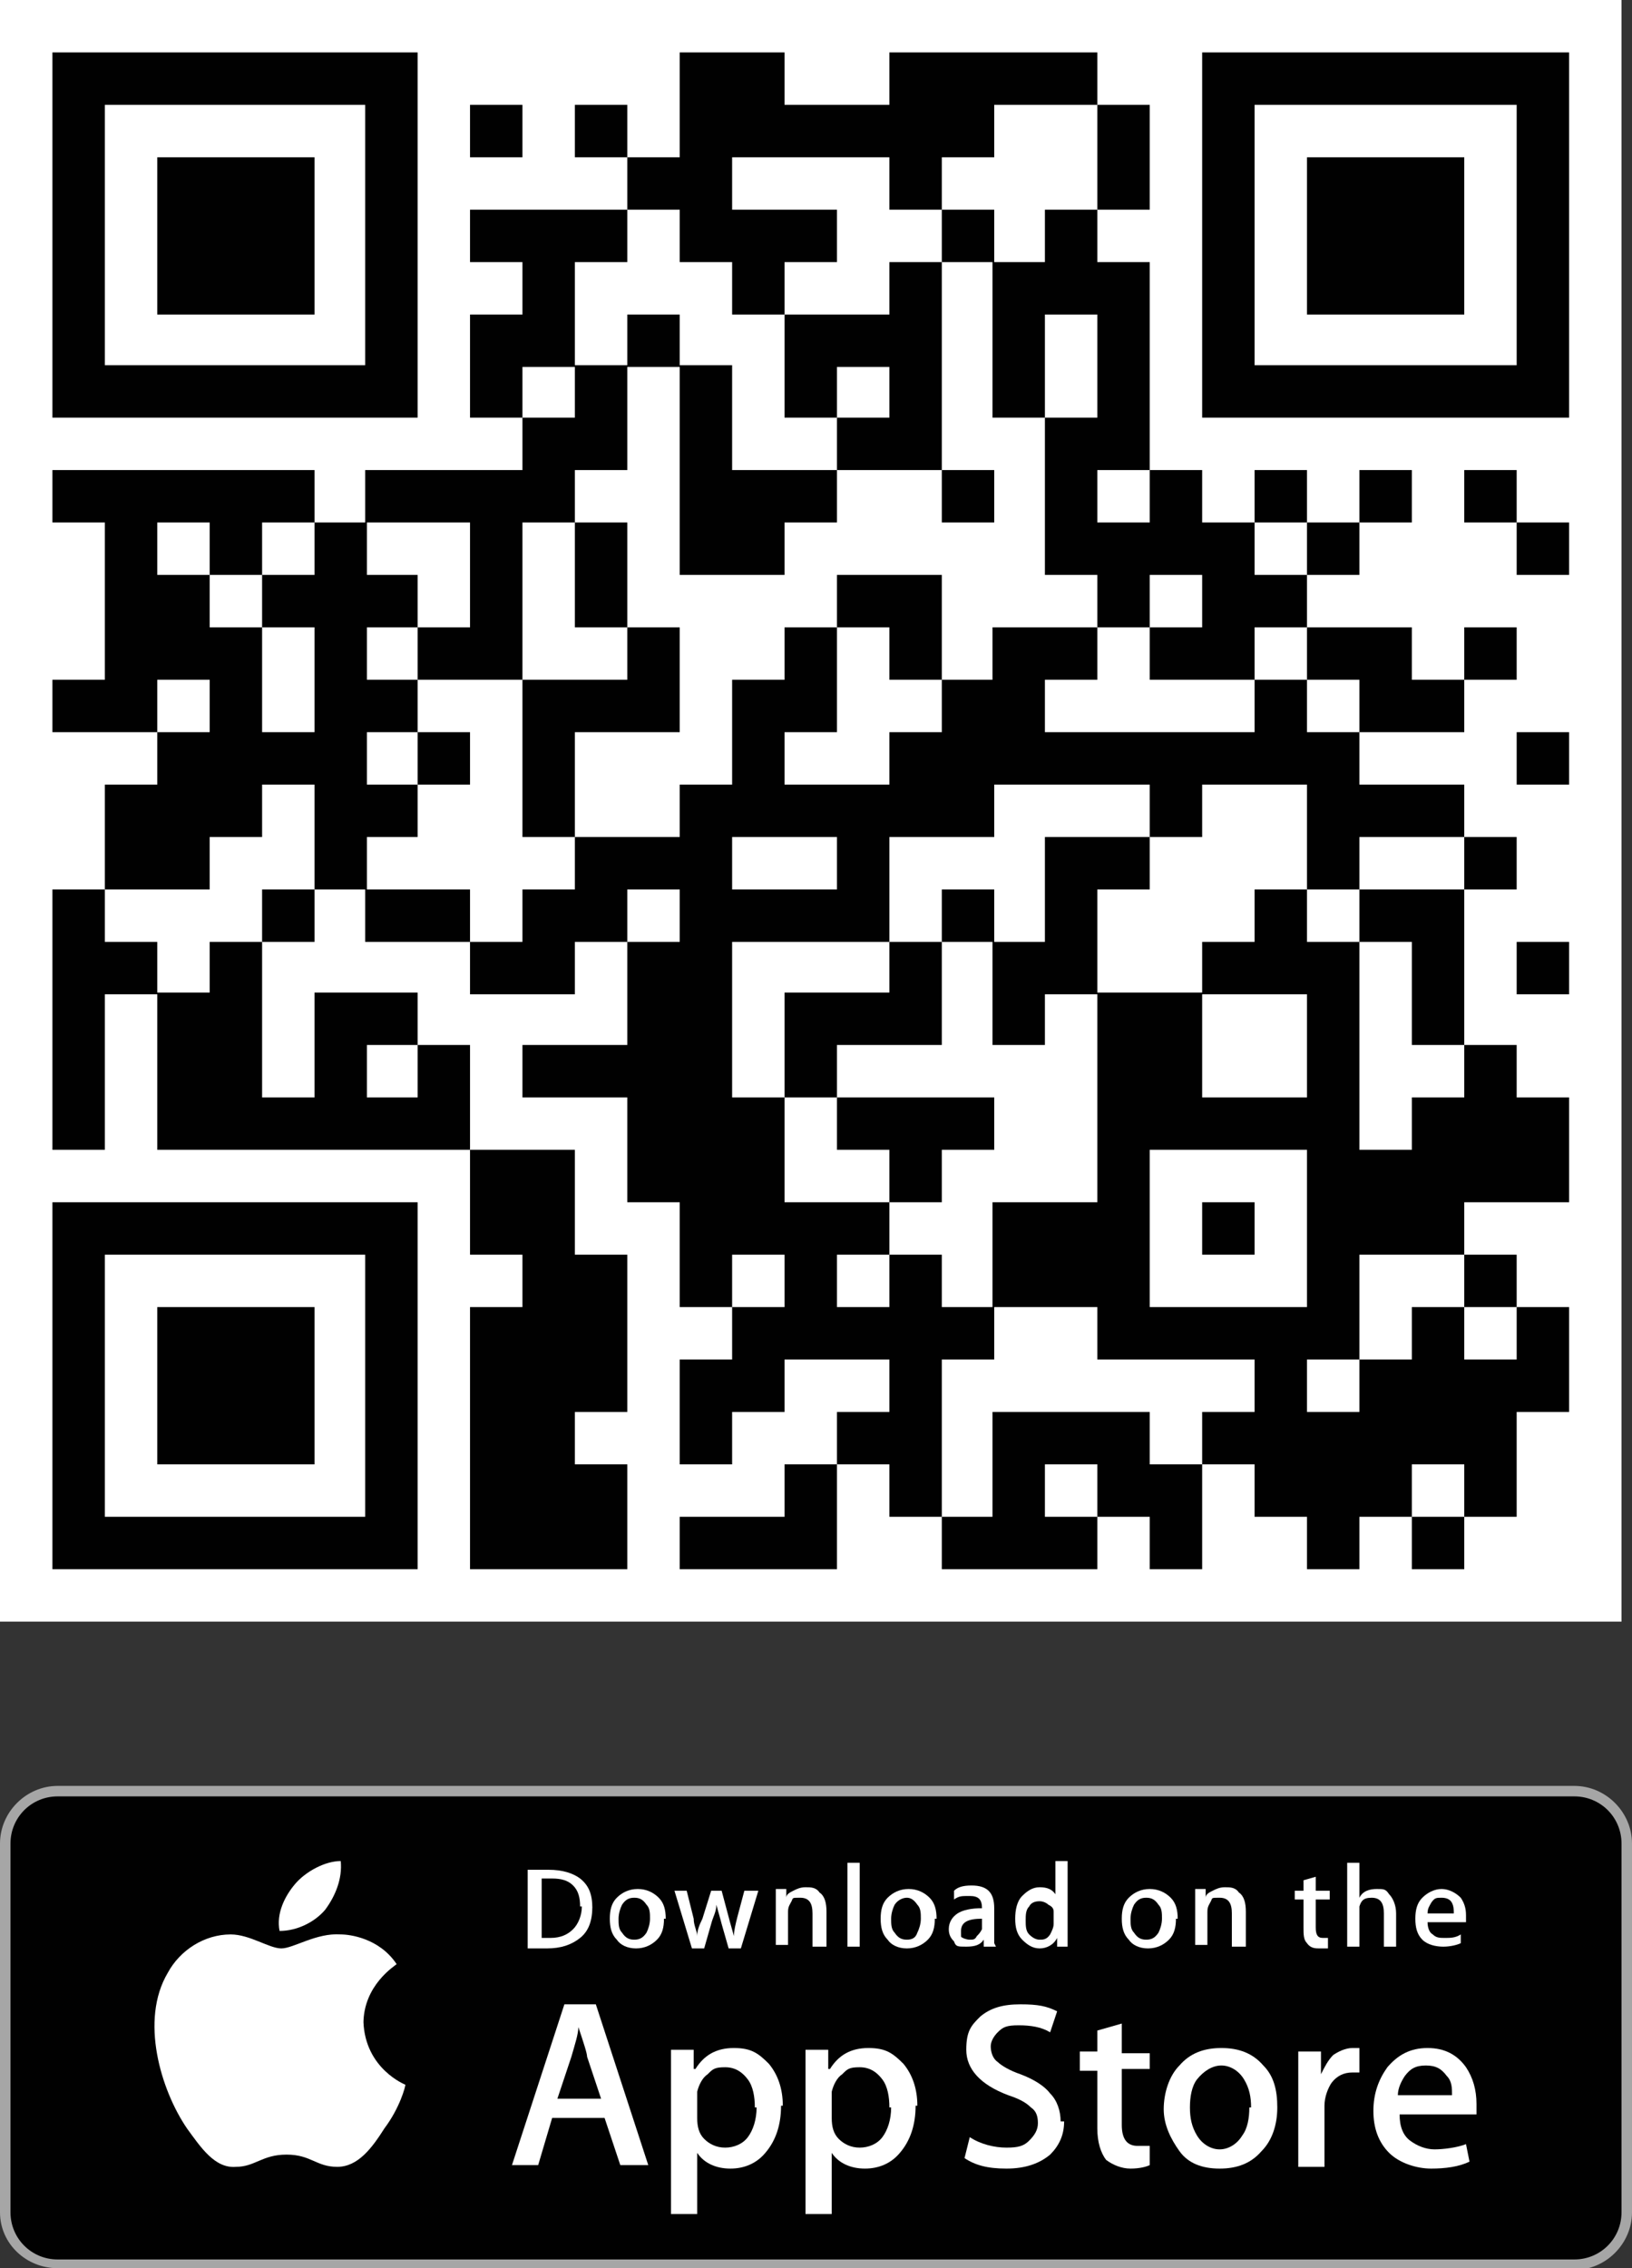
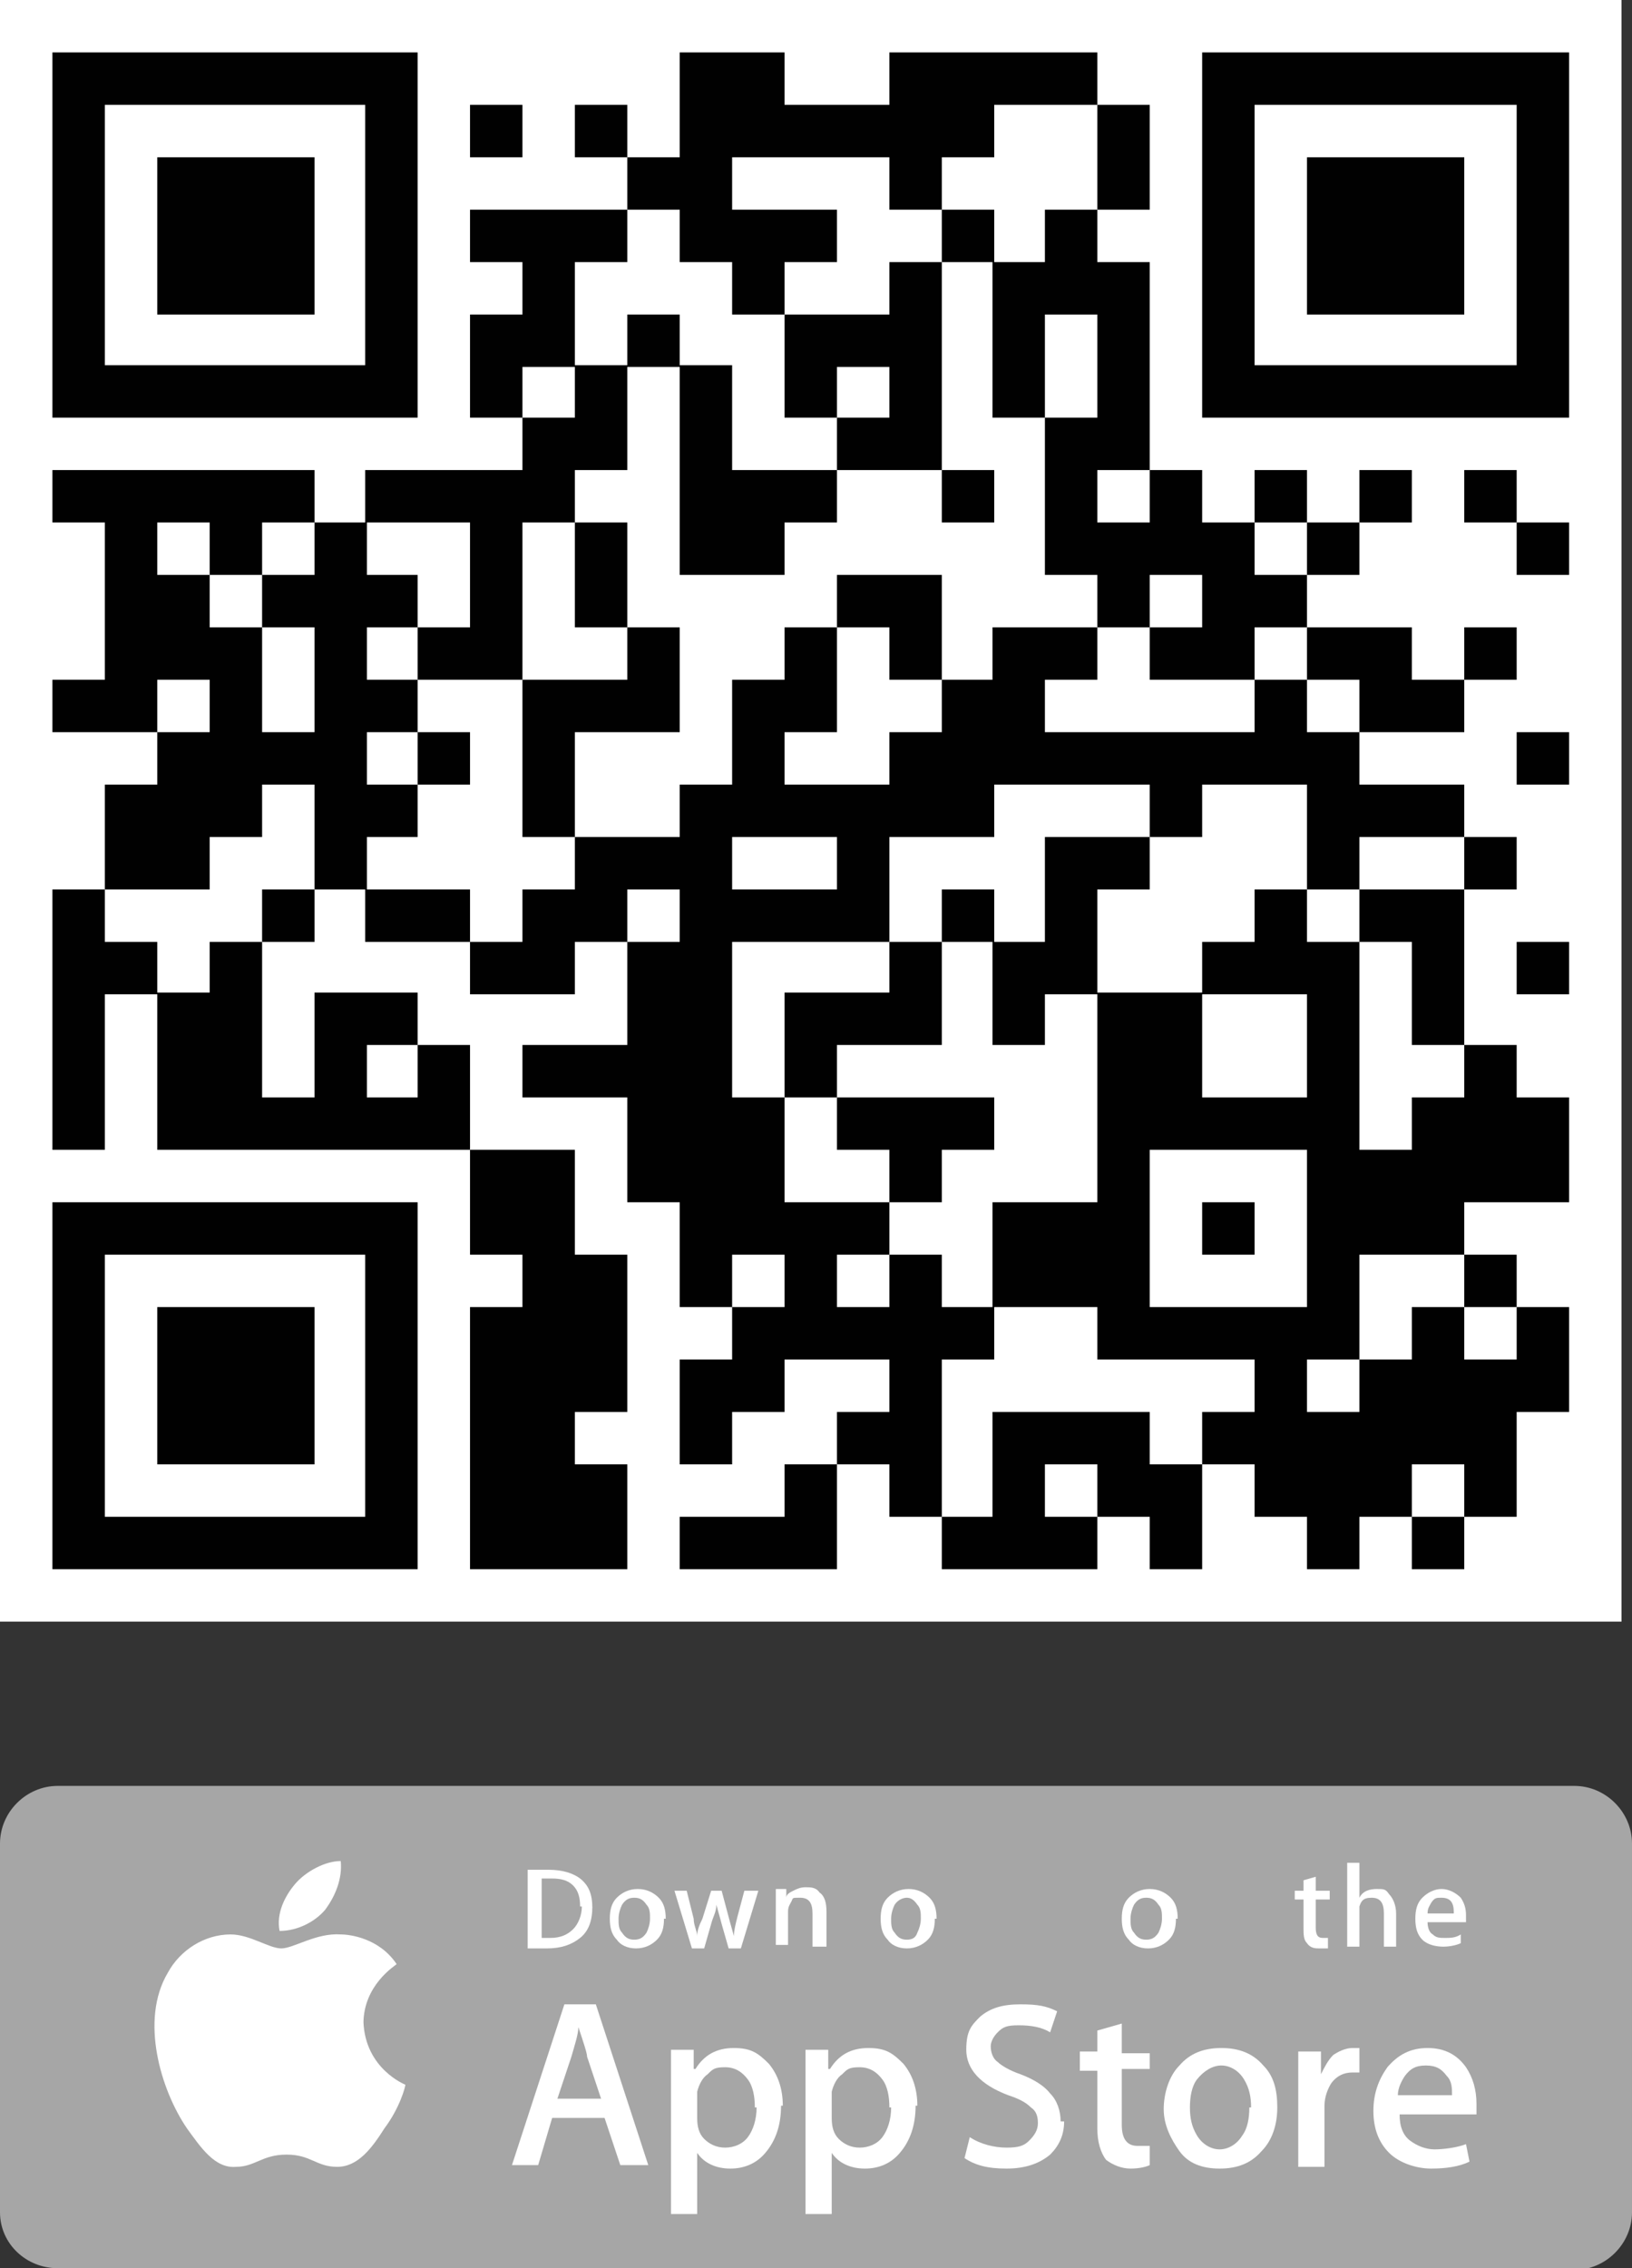
<svg xmlns="http://www.w3.org/2000/svg" id="Ebene_1" version="1.1" viewBox="0 0 93.4 129.8">
  <rect x="0" y="0" width="93.4" height="129.8" fill="#333333" stroke="none" />
  <defs>
    <style>
      .st0 {
        fill: #010101;
      }

      .st1 {
        fill: #a6a6a6;
      }

      .st2 {
        fill: #fff;
      }
    </style>
  </defs>
  <g>
    <path class="st1" d="M90.1,129.8H3.3C1.5,129.8,0,128.4,0,126.6v-21.1c0-1.8,1.5-3.3,3.3-3.3h86.8c1.8,0,3.3,1.5,3.3,3.3v21.1c0,1.8-1.5,3.3-3.3,3.3h0Z" />
-     <path class="st0" d="M92.8,126.6c0,1.5-1.2,2.7-2.7,2.7H3.3c-1.5,0-2.7-1.2-2.7-2.7v-21.1c0-1.5,1.2-2.7,2.7-2.7h86.8c1.5,0,2.7,1.2,2.7,2.7v21.1h0Z" />
    <g>
      <path class="st2" d="M20.8,115.8c0-2.2,1.8-3.3,1.9-3.4-1-1.5-2.7-1.7-3.2-1.7-1.4-.1-2.7.8-3.4.8s-1.8-.8-2.9-.8c-1.5,0-2.9.9-3.6,2.2-1.6,2.7-.4,6.7,1.1,8.9.8,1.1,1.6,2.3,2.8,2.2,1.1,0,1.5-.7,2.9-.7s1.7.7,2.9.7c1.2,0,2-1.1,2.7-2.2.9-1.2,1.2-2.4,1.2-2.5,0,0-2.3-.9-2.4-3.6Z" />
      <path class="st2" d="M18.6,109.3c.6-.8,1-1.8.9-2.8-.9,0-2,.6-2.6,1.3-.6.7-1.1,1.7-.9,2.7,1,0,2-.5,2.6-1.2Z" />
    </g>
    <g>
      <path class="st2" d="M37.1,123.9h-1.6l-.9-2.7h-3l-.8,2.7h-1.5l3-9.2h1.8l3,9.2ZM34.4,120.1l-.8-2.4c0-.2-.2-.8-.5-1.7h0c0,.4-.2,1-.4,1.7l-.8,2.4h2.5Z" />
      <path class="st2" d="M44.7,120.5c0,1.1-.3,2-.9,2.7-.5.6-1.2.9-2,.9s-1.5-.3-1.9-.9h0v3.5h-1.5v-7.2c0-.7,0-1.4,0-2.2h1.3v1.1h.1c.5-.8,1.2-1.2,2.2-1.2s1.4.3,2,.9c.5.6.8,1.4.8,2.4ZM43.2,120.6c0-.6-.1-1.2-.4-1.6-.3-.4-.7-.7-1.3-.7s-.7.1-1,.4c-.3.2-.5.6-.6,1,0,.2,0,.3,0,.4v1.1c0,.5.1.9.4,1.2s.7.5,1.2.5,1-.2,1.3-.6c.3-.4.5-1,.5-1.7Z" />
      <path class="st2" d="M52.4,120.5c0,1.1-.3,2-.9,2.7-.5.6-1.2.9-2,.9s-1.5-.3-1.9-.9h0v3.5h-1.5v-7.2c0-.7,0-1.4,0-2.2h1.3v1.1h.1c.5-.8,1.2-1.2,2.2-1.2s1.4.3,2,.9c.5.6.8,1.4.8,2.4ZM50.9,120.6c0-.6-.1-1.2-.4-1.6-.3-.4-.7-.7-1.3-.7s-.7.1-1,.4c-.3.2-.5.6-.6,1,0,.2,0,.3,0,.4v1.1c0,.5.1.9.4,1.2.3.3.7.5,1.2.5s1-.2,1.3-.6c.3-.4.5-1,.5-1.7Z" />
      <path class="st2" d="M60.9,121.4c0,.8-.3,1.4-.8,1.9-.6.5-1.4.8-2.5.8s-1.8-.2-2.4-.6l.3-1.2c.6.4,1.4.6,2.1.6s1-.1,1.3-.4c.3-.3.5-.6.5-1s-.1-.7-.4-.9c-.3-.3-.7-.5-1.3-.7-1.6-.6-2.4-1.5-2.4-2.6s.3-1.4.8-1.9c.6-.5,1.3-.7,2.3-.7s1.5.1,2.1.4l-.4,1.2c-.5-.3-1.1-.4-1.8-.4s-.9.1-1.2.4c-.2.2-.4.5-.4.8s.1.7.4.9c.2.2.7.5,1.3.7.8.3,1.4.7,1.7,1.1.4.4.6,1,.6,1.6Z" />
      <path class="st2" d="M65.8,118.4h-1.6v3.2c0,.8.3,1.2.9,1.2s.5,0,.7,0v1.1c-.2.1-.6.2-1.1.2s-1-.2-1.4-.5c-.3-.4-.5-1-.5-1.8v-3.3h-1v-1.1h1v-1.2l1.4-.4v1.7h1.6v1.1Z" />
      <path class="st2" d="M73.1,120.6c0,1-.3,1.9-.9,2.5-.6.7-1.4,1-2.4,1s-1.8-.3-2.3-1-.9-1.5-.9-2.4.3-1.9.9-2.5c.6-.7,1.4-1,2.4-1s1.8.3,2.4,1c.6.6.8,1.4.8,2.4ZM71.6,120.6c0-.6-.1-1.1-.4-1.6-.3-.5-.8-.8-1.3-.8s-1,.3-1.4.8c-.3.4-.4,1-.4,1.6s.1,1.1.4,1.6c.3.5.8.8,1.3.8s1-.3,1.3-.8c.3-.4.4-1,.4-1.6Z" />
      <path class="st2" d="M77.9,118.6c-.1,0-.3,0-.5,0-.5,0-.9.2-1.2.6-.2.3-.4.8-.4,1.3v3.5h-1.5v-4.5c0-.8,0-1.5,0-2.1h1.3v1.3h0c.2-.4.4-.8.7-1.1.3-.2.7-.4,1.1-.4s.3,0,.4,0v1.4Z" />
      <path class="st2" d="M84.5,120.3c0,.3,0,.5,0,.7h-4.4c0,.7.2,1.2.6,1.5.4.3.9.5,1.4.5s1.3-.1,1.8-.3l.2,1c-.6.3-1.4.4-2.2.4s-1.8-.3-2.4-.9c-.6-.6-.9-1.4-.9-2.4s.3-1.8.8-2.5c.6-.7,1.3-1.1,2.3-1.1s1.7.4,2.2,1.1c.4.6.6,1.3.6,2.1ZM83.1,119.9c0-.4,0-.8-.3-1.1-.3-.4-.6-.6-1.2-.6s-.9.2-1.2.6c-.2.3-.4.7-.4,1.1h3.1Z" />
    </g>
    <g>
      <path class="st2" d="M33.9,109.1c0,.8-.2,1.4-.7,1.8-.5.4-1.1.6-1.9.6s-.8,0-1.1,0v-4.5c.4,0,.8,0,1.2,0,.8,0,1.4.2,1.8.5.5.4.7.9.7,1.7ZM33.2,109.1c0-.5-.1-.9-.4-1.2-.3-.3-.7-.4-1.2-.4s-.4,0-.6,0v3.4c0,0,.3,0,.5,0,.6,0,1-.2,1.3-.5s.5-.8.5-1.3Z" />
      <path class="st2" d="M38,109.8c0,.5-.1.9-.4,1.2-.3.3-.7.5-1.2.5s-.9-.2-1.1-.5c-.3-.3-.4-.7-.4-1.2s.1-.9.4-1.2.7-.5,1.2-.5.9.2,1.2.5c.3.3.4.7.4,1.2ZM37.2,109.8c0-.3,0-.6-.2-.8-.2-.3-.4-.4-.7-.4s-.5.1-.7.4c-.1.2-.2.5-.2.8s0,.6.2.8c.2.3.4.4.7.4s.5-.1.7-.4c.1-.2.2-.5.2-.8Z" />
      <path class="st2" d="M43.4,108.2l-1,3.3h-.7l-.4-1.4c-.1-.4-.2-.7-.3-1.1h0c0,.4-.2.7-.3,1.1l-.4,1.4h-.7l-1-3.3h.7l.4,1.6c0,.4.2.7.2,1h0c0-.3.1-.6.3-1l.5-1.6h.6l.4,1.5c.1.4.2.7.3,1.1h0c0-.3.1-.7.2-1.1l.4-1.5h.7Z" />
      <path class="st2" d="M47.2,111.4h-.7v-1.9c0-.6-.2-.9-.7-.9s-.4,0-.5.2c-.1.2-.2.3-.2.6v1.9h-.7v-2.3c0-.3,0-.6,0-.9h.6v.5h0c0-.2.2-.3.4-.4.2-.1.4-.2.7-.2s.6,0,.8.3c.3.2.4.6.4,1.1v2Z" />
-       <path class="st2" d="M49.2,111.4h-.7v-4.8h.7v4.8Z" />
      <path class="st2" d="M53.5,109.8c0,.5-.1.9-.4,1.2-.3.3-.7.5-1.2.5s-.9-.2-1.1-.5c-.3-.3-.4-.7-.4-1.2s.1-.9.4-1.2.7-.5,1.2-.5.9.2,1.2.5c.3.3.4.7.4,1.2ZM52.7,109.8c0-.3,0-.6-.2-.8-.2-.3-.4-.4-.6-.4s-.5.1-.7.4c-.1.2-.2.5-.2.8s0,.6.2.8c.2.3.4.4.7.4s.5-.1.6-.4c.1-.2.2-.5.2-.8Z" />
-       <path class="st2" d="M57,111.4h-.7v-.4h0c-.2.3-.5.4-1,.4s-.6,0-.7-.3c-.2-.2-.3-.4-.3-.7,0-.4.2-.7.5-.9.3-.2.8-.3,1.4-.3h0c0-.5-.2-.7-.7-.7s-.6,0-.9.2v-.5c.2-.2.5-.3,1-.3.9,0,1.3.4,1.3,1.3v1.2c0,.3,0,.6,0,.8ZM56.2,110.3v-.5c-.8,0-1.2.2-1.2.7s0,.3.1.4c0,0,.2.1.4.1s.3,0,.4-.2c.1-.1.2-.2.3-.4,0,0,0,0,0-.1Z" />
-       <path class="st2" d="M61.1,111.4h-.6v-.5h0c-.2.4-.6.6-1,.6s-.7-.2-1-.5-.4-.7-.4-1.2.1-1,.4-1.3c.3-.3.6-.5,1-.5s.7.1.9.4h0v-1.9h.7v3.9c0,.3,0,.6,0,.9ZM60.3,110.1v-.5c0,0,0-.2,0-.2,0-.2-.1-.3-.3-.4-.1-.1-.3-.2-.5-.2-.3,0-.5.1-.6.3-.2.2-.2.5-.2.8s0,.6.2.8c.2.2.4.3.6.3s.4,0,.6-.3c.1-.2.2-.4.2-.6Z" />
      <path class="st2" d="M67.3,109.8c0,.5-.1.9-.4,1.2-.3.3-.7.5-1.2.5s-.9-.2-1.1-.5c-.3-.3-.4-.7-.4-1.2s.1-.9.4-1.2.7-.5,1.2-.5.9.2,1.2.5c.3.3.4.7.4,1.2ZM66.5,109.8c0-.3,0-.6-.2-.8-.2-.3-.4-.4-.7-.4s-.5.1-.7.4c-.1.2-.2.5-.2.8s0,.6.2.8c.2.3.4.4.7.4s.5-.1.7-.4c.1-.2.2-.5.2-.8Z" />
-       <path class="st2" d="M71.2,111.4h-.7v-1.9c0-.6-.2-.9-.7-.9s-.4,0-.5.2-.2.3-.2.6v1.9h-.7v-2.3c0-.3,0-.6,0-.9h.6v.5h0c0-.2.2-.3.4-.4.2-.1.4-.2.7-.2s.6,0,.8.3c.3.2.4.6.4,1.1v2Z" />
      <path class="st2" d="M76.1,108.7h-.8v1.6c0,.4.1.6.4.6s.2,0,.3,0v.6c-.1,0-.3,0-.5,0s-.5,0-.7-.3c-.2-.2-.2-.5-.2-.9v-1.6h-.5v-.5h.5v-.6l.7-.2v.8h.8v.5h0Z" />
      <path class="st2" d="M79.9,111.4h-.7v-1.9c0-.6-.2-.9-.7-.9s-.6.2-.7.5c0,0,0,.2,0,.3v2h-.7v-4.8h.7v2h0c.2-.4.6-.5,1-.5s.5,0,.7.3c.2.2.4.6.4,1.1v1.9Z" />
      <path class="st2" d="M83.9,109.7c0,.1,0,.2,0,.3h-2.2c0,.3.1.6.3.7.2.2.4.2.7.2s.6,0,.9-.2v.5c-.2.1-.6.2-1,.2s-.9-.1-1.2-.4c-.3-.3-.4-.7-.4-1.2s.1-.9.4-1.2c.3-.3.7-.5,1.1-.5s.8.2,1.1.5c.2.3.3.6.3,1ZM83.2,109.5c0-.2,0-.4-.1-.6-.1-.2-.3-.3-.6-.3s-.4,0-.6.3c-.1.2-.2.3-.2.6h1.5Z" />
    </g>
  </g>
  <g>
    <rect class="st2" x="0" width="92.8" height="92.8" />
    <g id="elements">
      <path class="st0" d="M3,3h3v3h-3v-3ZM6,3h3v3h-3v-3ZM9,3h3v3h-3v-3ZM12,3h3v3h-3v-3ZM15,3h3v3h-3v-3ZM18,3h3v3h-3v-3ZM20.9,3h3v3h-3v-3ZM38.9,3h3v3h-3v-3ZM41.9,3h3v3h-3v-3ZM50.9,3h3v3h-3v-3ZM53.9,3h3v3h-3v-3ZM56.8,3h3v3h-3v-3ZM59.8,3h3v3h-3v-3ZM68.8,3h3v3h-3v-3ZM71.8,3h3v3h-3v-3ZM74.8,3h3v3h-3v-3ZM77.8,3h3v3h-3v-3ZM80.8,3h3v3h-3v-3ZM83.8,3h3v3h-3v-3ZM86.8,3h3v3h-3v-3ZM3,6h3v3h-3v-3ZM20.9,6h3v3h-3v-3ZM26.9,6h3v3h-3v-3ZM32.9,6h3v3h-3v-3ZM38.9,6h3v3h-3v-3ZM41.9,6h3v3h-3v-3ZM44.9,6h3v3h-3v-3ZM47.9,6h3v3h-3v-3ZM50.9,6h3v3h-3v-3ZM53.9,6h3v3h-3v-3ZM62.8,6h3v3h-3v-3ZM68.8,6h3v3h-3v-3ZM86.8,6h3v3h-3v-3ZM3,9h3v3h-3v-3ZM9,9h3v3h-3v-3ZM12,9h3v3h-3v-3ZM15,9h3v3h-3v-3ZM20.9,9h3v3h-3v-3ZM35.9,9h3v3h-3v-3ZM38.9,9h3v3h-3v-3ZM50.9,9h3v3h-3v-3ZM62.8,9h3v3h-3v-3ZM68.8,9h3v3h-3v-3ZM74.8,9h3v3h-3v-3ZM77.8,9h3v3h-3v-3ZM80.8,9h3v3h-3v-3ZM86.8,9h3v3h-3v-3ZM3,12h3v3h-3v-3ZM9,12h3v3h-3v-3ZM12,12h3v3h-3v-3ZM15,12h3v3h-3v-3ZM20.9,12h3v3h-3v-3ZM26.9,12h3v3h-3v-3ZM29.9,12h3v3h-3v-3ZM32.9,12h3v3h-3v-3ZM38.9,12h3v3h-3v-3ZM41.9,12h3v3h-3v-3ZM44.9,12h3v3h-3v-3ZM53.9,12h3v3h-3v-3ZM59.8,12h3v3h-3v-3ZM68.8,12h3v3h-3v-3ZM74.8,12h3v3h-3v-3ZM77.8,12h3v3h-3v-3ZM80.8,12h3v3h-3v-3ZM86.8,12h3v3h-3v-3ZM3,15h3v3h-3v-3ZM9,15h3v3h-3v-3ZM12,15h3v3h-3v-3ZM15,15h3v3h-3v-3ZM20.9,15h3v3h-3v-3ZM29.9,15h3v3h-3v-3ZM41.9,15h3v3h-3v-3ZM50.9,15h3v3h-3v-3ZM56.8,15h3v3h-3v-3ZM59.8,15h3v3h-3v-3ZM62.8,15h3v3h-3v-3ZM68.8,15h3v3h-3v-3ZM74.8,15h3v3h-3v-3ZM77.8,15h3v3h-3v-3ZM80.8,15h3v3h-3v-3ZM86.8,15h3v3h-3v-3ZM3,18h3v3h-3v-3ZM20.9,18h3v3h-3v-3ZM26.9,18h3v3h-3v-3ZM29.9,18h3v3h-3v-3ZM35.9,18h3v3h-3v-3ZM44.9,18h3v3h-3v-3ZM47.9,18h3v3h-3v-3ZM50.9,18h3v3h-3v-3ZM56.8,18h3v3h-3v-3ZM62.8,18h3v3h-3v-3ZM68.8,18h3v3h-3v-3ZM86.8,18h3v3h-3v-3ZM3,20.9h3v3h-3v-3ZM6,20.9h3v3h-3v-3ZM9,20.9h3v3h-3v-3ZM12,20.9h3v3h-3v-3ZM15,20.9h3v3h-3v-3ZM18,20.9h3v3h-3v-3ZM20.9,20.9h3v3h-3v-3ZM26.9,20.9h3v3h-3v-3ZM32.9,20.9h3v3h-3v-3ZM38.9,20.9h3v3h-3v-3ZM44.9,20.9h3v3h-3v-3ZM50.9,20.9h3v3h-3v-3ZM56.8,20.9h3v3h-3v-3ZM62.8,20.9h3v3h-3v-3ZM68.8,20.9h3v3h-3v-3ZM71.8,20.9h3v3h-3v-3ZM74.8,20.9h3v3h-3v-3ZM77.8,20.9h3v3h-3v-3ZM80.8,20.9h3v3h-3v-3ZM83.8,20.9h3v3h-3v-3ZM86.8,20.9h3v3h-3v-3ZM29.9,23.9h3v3h-3v-3ZM32.9,23.9h3v3h-3v-3ZM38.9,23.9h3v3h-3v-3ZM47.9,23.9h3v3h-3v-3ZM50.9,23.9h3v3h-3v-3ZM59.8,23.9h3v3h-3v-3ZM62.8,23.9h3v3h-3v-3ZM3,26.9h3v3h-3v-3ZM6,26.9h3v3h-3v-3ZM9,26.9h3v3h-3v-3ZM12,26.9h3v3h-3v-3ZM15,26.9h3v3h-3v-3ZM20.9,26.9h3v3h-3v-3ZM23.9,26.9h3v3h-3v-3ZM26.9,26.9h3v3h-3v-3ZM29.9,26.9h3v3h-3v-3ZM38.9,26.9h3v3h-3v-3ZM41.9,26.9h3v3h-3v-3ZM44.9,26.9h3v3h-3v-3ZM53.9,26.9h3v3h-3v-3ZM59.8,26.9h3v3h-3v-3ZM65.8,26.9h3v3h-3v-3ZM71.8,26.9h3v3h-3v-3ZM77.8,26.9h3v3h-3v-3ZM83.8,26.9h3v3h-3v-3ZM6,29.9h3v3h-3v-3ZM12,29.9h3v3h-3v-3ZM18,29.9h3v3h-3v-3ZM26.9,29.9h3v3h-3v-3ZM32.9,29.9h3v3h-3v-3ZM38.9,29.9h3v3h-3v-3ZM41.9,29.9h3v3h-3v-3ZM59.8,29.9h3v3h-3v-3ZM62.8,29.9h3v3h-3v-3ZM65.8,29.9h3v3h-3v-3ZM68.8,29.9h3v3h-3v-3ZM74.8,29.9h3v3h-3v-3ZM86.8,29.9h3v3h-3v-3ZM6,32.9h3v3h-3v-3ZM9,32.9h3v3h-3v-3ZM15,32.9h3v3h-3v-3ZM18,32.9h3v3h-3v-3ZM20.9,32.9h3v3h-3v-3ZM26.9,32.9h3v3h-3v-3ZM32.9,32.9h3v3h-3v-3ZM47.9,32.9h3v3h-3v-3ZM50.9,32.9h3v3h-3v-3ZM62.8,32.9h3v3h-3v-3ZM68.8,32.9h3v3h-3v-3ZM71.8,32.9h3v3h-3v-3ZM6,35.9h3v3h-3v-3ZM9,35.9h3v3h-3v-3ZM12,35.9h3v3h-3v-3ZM18,35.9h3v3h-3v-3ZM23.9,35.9h3v3h-3v-3ZM26.9,35.9h3v3h-3v-3ZM35.9,35.9h3v3h-3v-3ZM44.9,35.9h3v3h-3v-3ZM50.9,35.9h3v3h-3v-3ZM56.8,35.9h3v3h-3v-3ZM59.8,35.9h3v3h-3v-3ZM65.8,35.9h3v3h-3v-3ZM68.8,35.9h3v3h-3v-3ZM74.8,35.9h3v3h-3v-3ZM77.8,35.9h3v3h-3v-3ZM83.8,35.9h3v3h-3v-3ZM3,38.9h3v3h-3v-3ZM6,38.9h3v3h-3v-3ZM12,38.9h3v3h-3v-3ZM18,38.9h3v3h-3v-3ZM20.9,38.9h3v3h-3v-3ZM29.9,38.9h3v3h-3v-3ZM32.9,38.9h3v3h-3v-3ZM35.9,38.9h3v3h-3v-3ZM41.9,38.9h3v3h-3v-3ZM44.9,38.9h3v3h-3v-3ZM53.9,38.9h3v3h-3v-3ZM56.8,38.9h3v3h-3v-3ZM71.8,38.9h3v3h-3v-3ZM77.8,38.9h3v3h-3v-3ZM80.8,38.9h3v3h-3v-3ZM9,41.9h3v3h-3v-3ZM12,41.9h3v3h-3v-3ZM15,41.9h3v3h-3v-3ZM18,41.9h3v3h-3v-3ZM23.9,41.9h3v3h-3v-3ZM29.9,41.9h3v3h-3v-3ZM41.9,41.9h3v3h-3v-3ZM50.9,41.9h3v3h-3v-3ZM53.9,41.9h3v3h-3v-3ZM56.8,41.9h3v3h-3v-3ZM59.8,41.9h3v3h-3v-3ZM62.8,41.9h3v3h-3v-3ZM65.8,41.9h3v3h-3v-3ZM68.8,41.9h3v3h-3v-3ZM71.8,41.9h3v3h-3v-3ZM74.8,41.9h3v3h-3v-3ZM86.8,41.9h3v3h-3v-3ZM6,44.9h3v3h-3v-3ZM9,44.9h3v3h-3v-3ZM12,44.9h3v3h-3v-3ZM18,44.9h3v3h-3v-3ZM20.9,44.9h3v3h-3v-3ZM29.9,44.9h3v3h-3v-3ZM38.9,44.9h3v3h-3v-3ZM41.9,44.9h3v3h-3v-3ZM44.9,44.9h3v3h-3v-3ZM47.9,44.9h3v3h-3v-3ZM50.9,44.9h3v3h-3v-3ZM53.9,44.9h3v3h-3v-3ZM65.8,44.9h3v3h-3v-3ZM74.8,44.9h3v3h-3v-3ZM77.8,44.9h3v3h-3v-3ZM80.8,44.9h3v3h-3v-3ZM6,47.9h3v3h-3v-3ZM9,47.9h3v3h-3v-3ZM18,47.9h3v3h-3v-3ZM32.9,47.9h3v3h-3v-3ZM35.9,47.9h3v3h-3v-3ZM38.9,47.9h3v3h-3v-3ZM47.9,47.9h3v3h-3v-3ZM59.8,47.9h3v3h-3v-3ZM62.8,47.9h3v3h-3v-3ZM74.8,47.9h3v3h-3v-3ZM83.8,47.9h3v3h-3v-3ZM3,50.9h3v3h-3v-3ZM15,50.9h3v3h-3v-3ZM20.9,50.9h3v3h-3v-3ZM23.9,50.9h3v3h-3v-3ZM29.9,50.9h3v3h-3v-3ZM32.9,50.9h3v3h-3v-3ZM38.9,50.9h3v3h-3v-3ZM41.9,50.9h3v3h-3v-3ZM44.9,50.9h3v3h-3v-3ZM47.9,50.9h3v3h-3v-3ZM53.9,50.9h3v3h-3v-3ZM59.8,50.9h3v3h-3v-3ZM71.8,50.9h3v3h-3v-3ZM77.8,50.9h3v3h-3v-3ZM80.8,50.9h3v3h-3v-3ZM3,53.9h3v3h-3v-3ZM6,53.9h3v3h-3v-3ZM12,53.9h3v3h-3v-3ZM26.9,53.9h3v3h-3v-3ZM29.9,53.9h3v3h-3v-3ZM35.9,53.9h3v3h-3v-3ZM38.9,53.9h3v3h-3v-3ZM50.9,53.9h3v3h-3v-3ZM56.8,53.9h3v3h-3v-3ZM59.8,53.9h3v3h-3v-3ZM68.8,53.9h3v3h-3v-3ZM71.8,53.9h3v3h-3v-3ZM74.8,53.9h3v3h-3v-3ZM80.8,53.9h3v3h-3v-3ZM86.8,53.9h3v3h-3v-3ZM3,56.8h3v3h-3v-3ZM9,56.8h3v3h-3v-3ZM12,56.8h3v3h-3v-3ZM18,56.8h3v3h-3v-3ZM20.9,56.8h3v3h-3v-3ZM35.9,56.8h3v3h-3v-3ZM38.9,56.8h3v3h-3v-3ZM44.9,56.8h3v3h-3v-3ZM47.9,56.8h3v3h-3v-3ZM50.9,56.8h3v3h-3v-3ZM56.8,56.8h3v3h-3v-3ZM62.8,56.8h3v3h-3v-3ZM65.8,56.8h3v3h-3v-3ZM74.8,56.8h3v3h-3v-3ZM80.8,56.8h3v3h-3v-3ZM3,59.8h3v3h-3v-3ZM9,59.8h3v3h-3v-3ZM12,59.8h3v3h-3v-3ZM18,59.8h3v3h-3v-3ZM23.9,59.8h3v3h-3v-3ZM29.9,59.8h3v3h-3v-3ZM32.9,59.8h3v3h-3v-3ZM35.9,59.8h3v3h-3v-3ZM38.9,59.8h3v3h-3v-3ZM44.9,59.8h3v3h-3v-3ZM62.8,59.8h3v3h-3v-3ZM65.8,59.8h3v3h-3v-3ZM74.8,59.8h3v3h-3v-3ZM83.8,59.8h3v3h-3v-3ZM3,62.8h3v3h-3v-3ZM9,62.8h3v3h-3v-3ZM12,62.8h3v3h-3v-3ZM15,62.8h3v3h-3v-3ZM18,62.8h3v3h-3v-3ZM20.9,62.8h3v3h-3v-3ZM23.9,62.8h3v3h-3v-3ZM35.9,62.8h3v3h-3v-3ZM38.9,62.8h3v3h-3v-3ZM41.9,62.8h3v3h-3v-3ZM47.9,62.8h3v3h-3v-3ZM50.9,62.8h3v3h-3v-3ZM53.9,62.8h3v3h-3v-3ZM62.8,62.8h3v3h-3v-3ZM65.8,62.8h3v3h-3v-3ZM68.8,62.8h3v3h-3v-3ZM71.8,62.8h3v3h-3v-3ZM74.8,62.8h3v3h-3v-3ZM80.8,62.8h3v3h-3v-3ZM83.8,62.8h3v3h-3v-3ZM86.8,62.8h3v3h-3v-3ZM26.9,65.8h3v3h-3v-3ZM29.9,65.8h3v3h-3v-3ZM35.9,65.8h3v3h-3v-3ZM38.9,65.8h3v3h-3v-3ZM41.9,65.8h3v3h-3v-3ZM50.9,65.8h3v3h-3v-3ZM62.8,65.8h3v3h-3v-3ZM74.8,65.8h3v3h-3v-3ZM77.8,65.8h3v3h-3v-3ZM80.8,65.8h3v3h-3v-3ZM83.8,65.8h3v3h-3v-3ZM86.8,65.8h3v3h-3v-3ZM3,68.8h3v3h-3v-3ZM6,68.8h3v3h-3v-3ZM9,68.8h3v3h-3v-3ZM12,68.8h3v3h-3v-3ZM15,68.8h3v3h-3v-3ZM18,68.8h3v3h-3v-3ZM20.9,68.8h3v3h-3v-3ZM26.9,68.8h3v3h-3v-3ZM29.9,68.8h3v3h-3v-3ZM38.9,68.8h3v3h-3v-3ZM41.9,68.8h3v3h-3v-3ZM44.9,68.8h3v3h-3v-3ZM47.9,68.8h3v3h-3v-3ZM56.8,68.8h3v3h-3v-3ZM59.8,68.8h3v3h-3v-3ZM62.8,68.8h3v3h-3v-3ZM68.8,68.8h3v3h-3v-3ZM74.8,68.8h3v3h-3v-3ZM77.8,68.8h3v3h-3v-3ZM80.8,68.8h3v3h-3v-3ZM3,71.8h3v3h-3v-3ZM20.9,71.8h3v3h-3v-3ZM29.9,71.8h3v3h-3v-3ZM32.9,71.8h3v3h-3v-3ZM38.9,71.8h3v3h-3v-3ZM44.9,71.8h3v3h-3v-3ZM50.9,71.8h3v3h-3v-3ZM56.8,71.8h3v3h-3v-3ZM59.8,71.8h3v3h-3v-3ZM62.8,71.8h3v3h-3v-3ZM74.8,71.8h3v3h-3v-3ZM83.8,71.8h3v3h-3v-3ZM3,74.8h3v3h-3v-3ZM9,74.8h3v3h-3v-3ZM12,74.8h3v3h-3v-3ZM15,74.8h3v3h-3v-3ZM20.9,74.8h3v3h-3v-3ZM26.9,74.8h3v3h-3v-3ZM29.9,74.8h3v3h-3v-3ZM32.9,74.8h3v3h-3v-3ZM41.9,74.8h3v3h-3v-3ZM44.9,74.8h3v3h-3v-3ZM47.9,74.8h3v3h-3v-3ZM50.9,74.8h3v3h-3v-3ZM53.9,74.8h3v3h-3v-3ZM62.8,74.8h3v3h-3v-3ZM65.8,74.8h3v3h-3v-3ZM68.8,74.8h3v3h-3v-3ZM71.8,74.8h3v3h-3v-3ZM74.8,74.8h3v3h-3v-3ZM80.8,74.8h3v3h-3v-3ZM86.8,74.8h3v3h-3v-3ZM3,77.8h3v3h-3v-3ZM9,77.8h3v3h-3v-3ZM12,77.8h3v3h-3v-3ZM15,77.8h3v3h-3v-3ZM20.9,77.8h3v3h-3v-3ZM26.9,77.8h3v3h-3v-3ZM29.9,77.8h3v3h-3v-3ZM32.9,77.8h3v3h-3v-3ZM38.9,77.8h3v3h-3v-3ZM41.9,77.8h3v3h-3v-3ZM50.9,77.8h3v3h-3v-3ZM71.8,77.8h3v3h-3v-3ZM77.8,77.8h3v3h-3v-3ZM80.8,77.8h3v3h-3v-3ZM83.8,77.8h3v3h-3v-3ZM86.8,77.8h3v3h-3v-3ZM3,80.8h3v3h-3v-3ZM9,80.8h3v3h-3v-3ZM12,80.8h3v3h-3v-3ZM15,80.8h3v3h-3v-3ZM20.9,80.8h3v3h-3v-3ZM26.9,80.8h3v3h-3v-3ZM29.9,80.8h3v3h-3v-3ZM38.9,80.8h3v3h-3v-3ZM47.9,80.8h3v3h-3v-3ZM50.9,80.8h3v3h-3v-3ZM56.8,80.8h3v3h-3v-3ZM59.8,80.8h3v3h-3v-3ZM62.8,80.8h3v3h-3v-3ZM68.8,80.8h3v3h-3v-3ZM71.8,80.8h3v3h-3v-3ZM74.8,80.8h3v3h-3v-3ZM77.8,80.8h3v3h-3v-3ZM80.8,80.8h3v3h-3v-3ZM83.8,80.8h3v3h-3v-3ZM3,83.8h3v3h-3v-3ZM20.9,83.8h3v3h-3v-3ZM26.9,83.8h3v3h-3v-3ZM29.9,83.8h3v3h-3v-3ZM32.9,83.8h3v3h-3v-3ZM44.9,83.8h3v3h-3v-3ZM50.9,83.8h3v3h-3v-3ZM56.8,83.8h3v3h-3v-3ZM62.8,83.8h3v3h-3v-3ZM65.8,83.8h3v3h-3v-3ZM71.8,83.8h3v3h-3v-3ZM74.8,83.8h3v3h-3v-3ZM77.8,83.8h3v3h-3v-3ZM83.8,83.8h3v3h-3v-3ZM3,86.8h3v3h-3v-3ZM6,86.8h3v3h-3v-3ZM9,86.8h3v3h-3v-3ZM12,86.8h3v3h-3v-3ZM15,86.8h3v3h-3v-3ZM18,86.8h3v3h-3v-3ZM20.9,86.8h3v3h-3v-3ZM26.9,86.8h3v3h-3v-3ZM29.9,86.8h3v3h-3v-3ZM32.9,86.8h3v3h-3v-3ZM38.9,86.8h3v3h-3v-3ZM41.9,86.8h3v3h-3v-3ZM44.9,86.8h3v3h-3v-3ZM53.9,86.8h3v3h-3v-3ZM56.8,86.8h3v3h-3v-3ZM59.8,86.8h3v3h-3v-3ZM65.8,86.8h3v3h-3v-3ZM74.8,86.8h3v3h-3v-3ZM80.8,86.8h3v3h-3v-3Z" />
    </g>
  </g>
</svg>